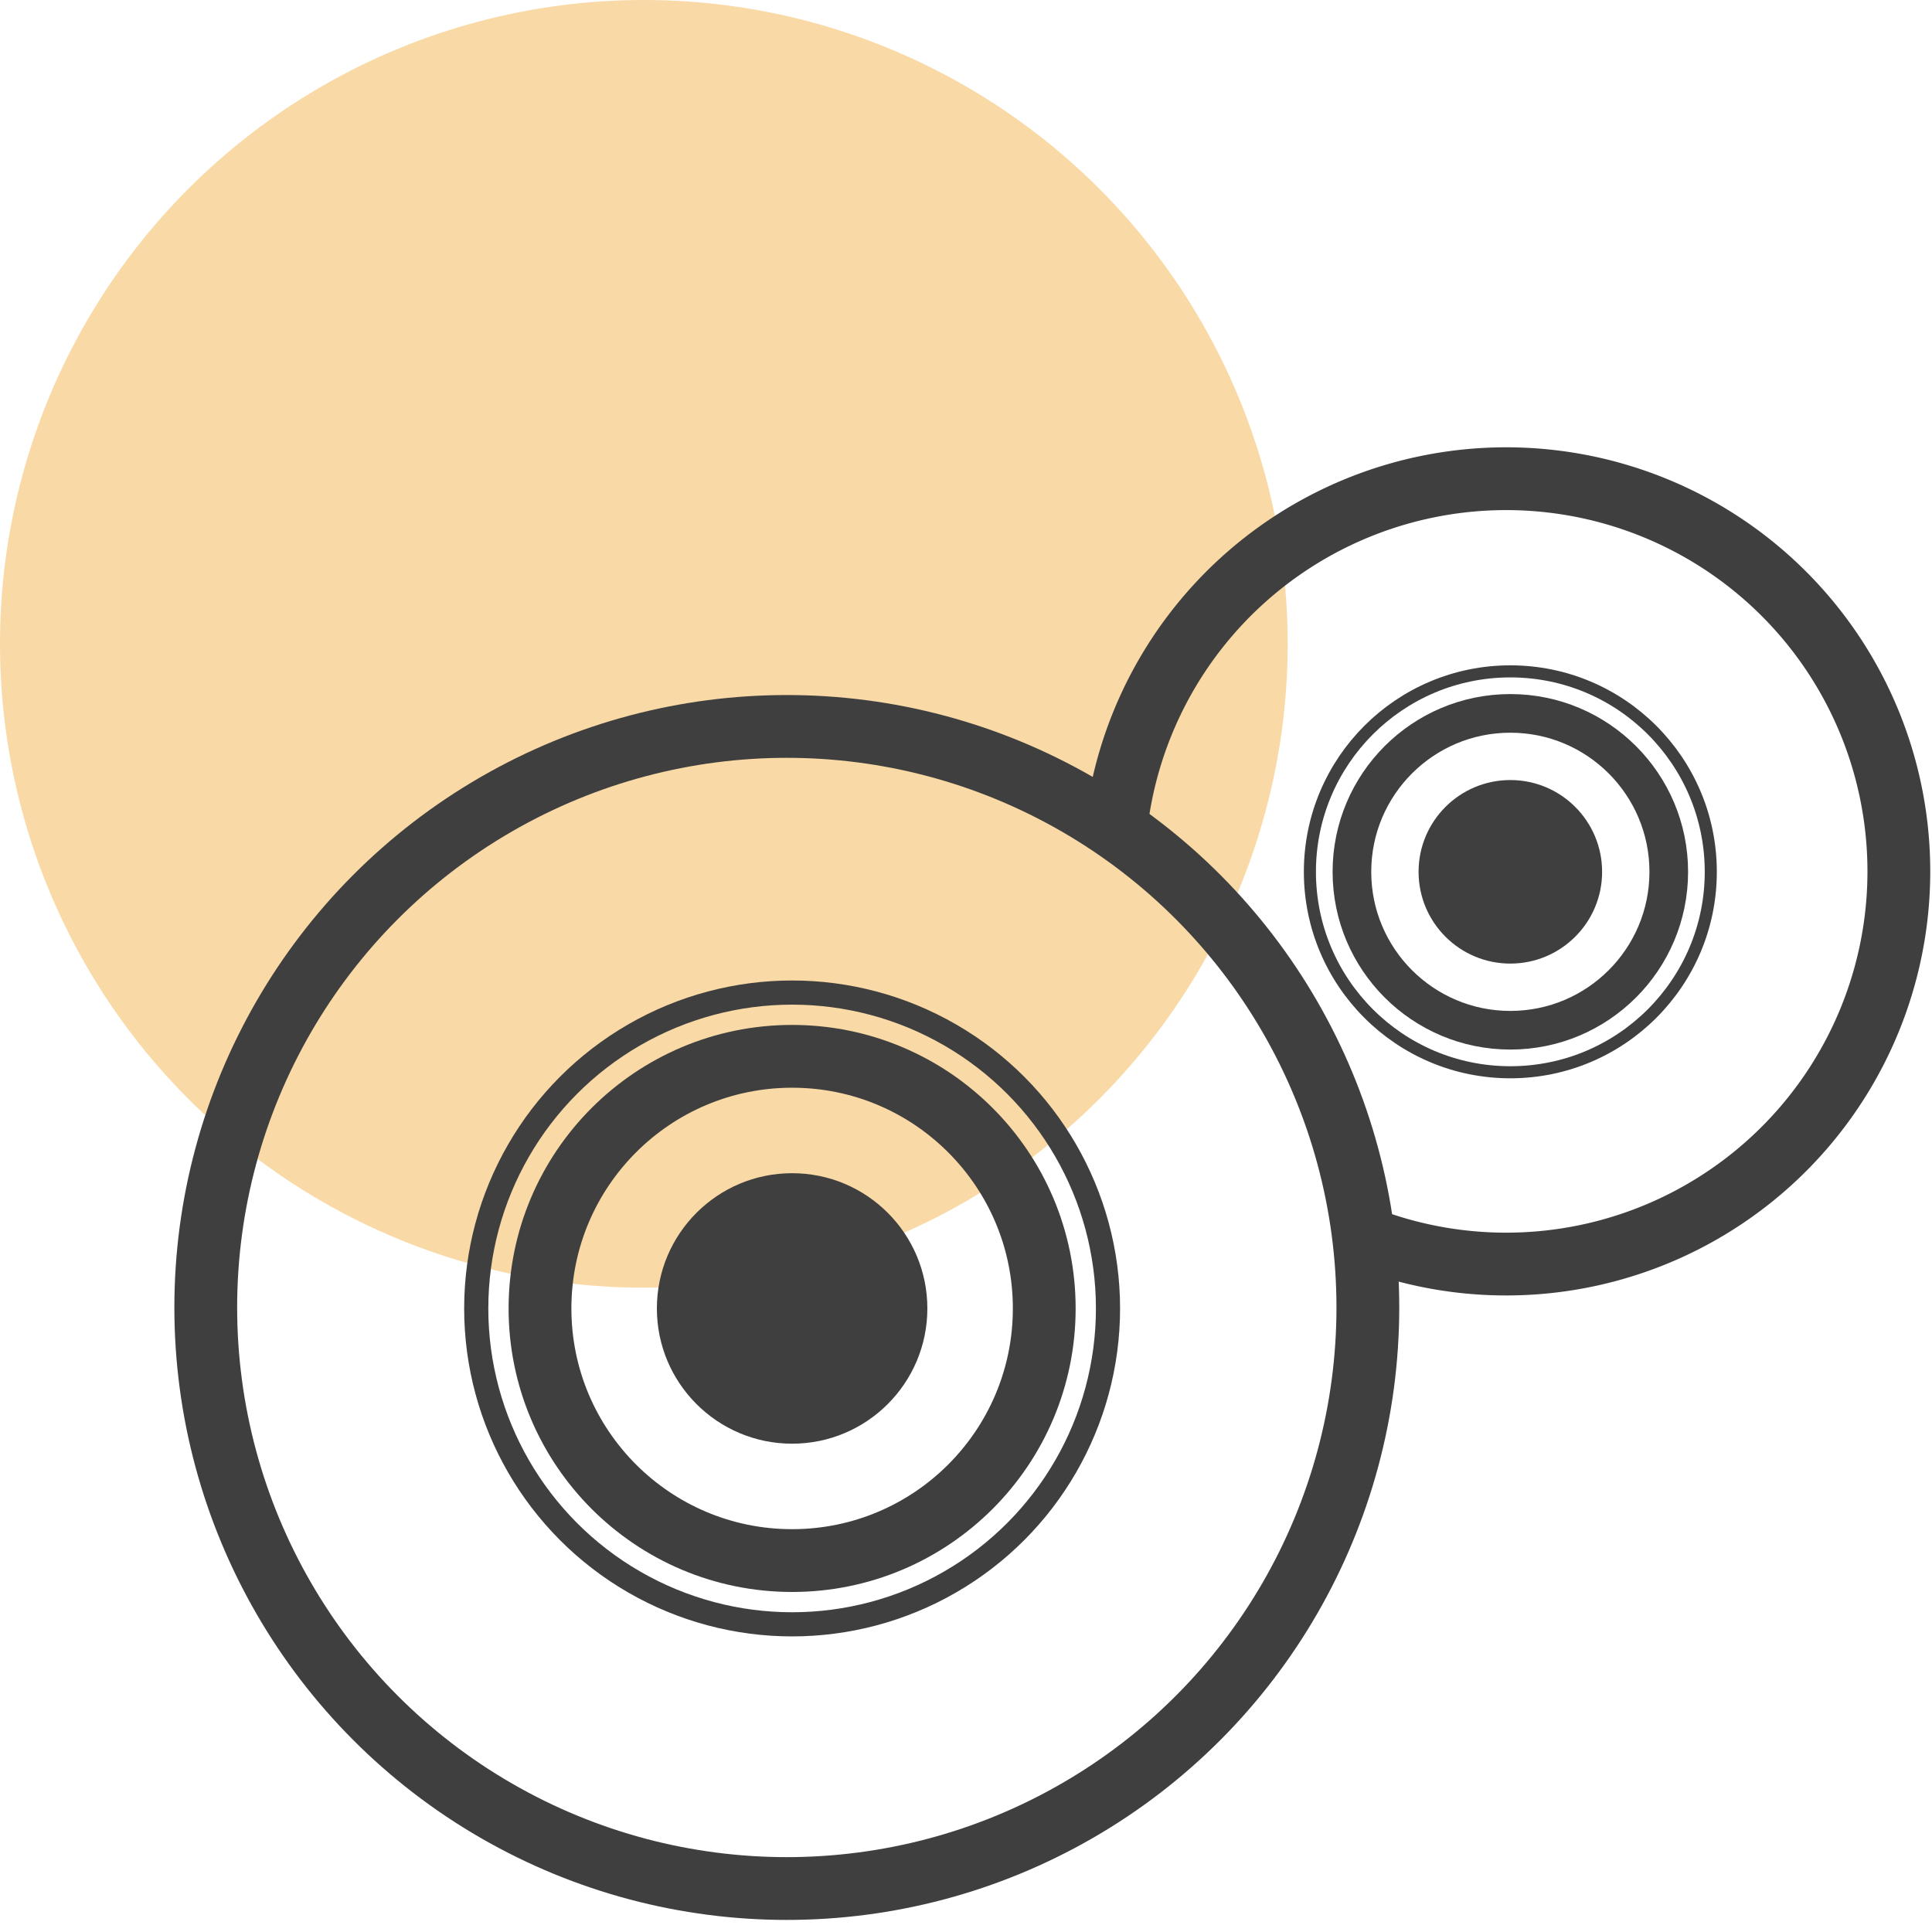
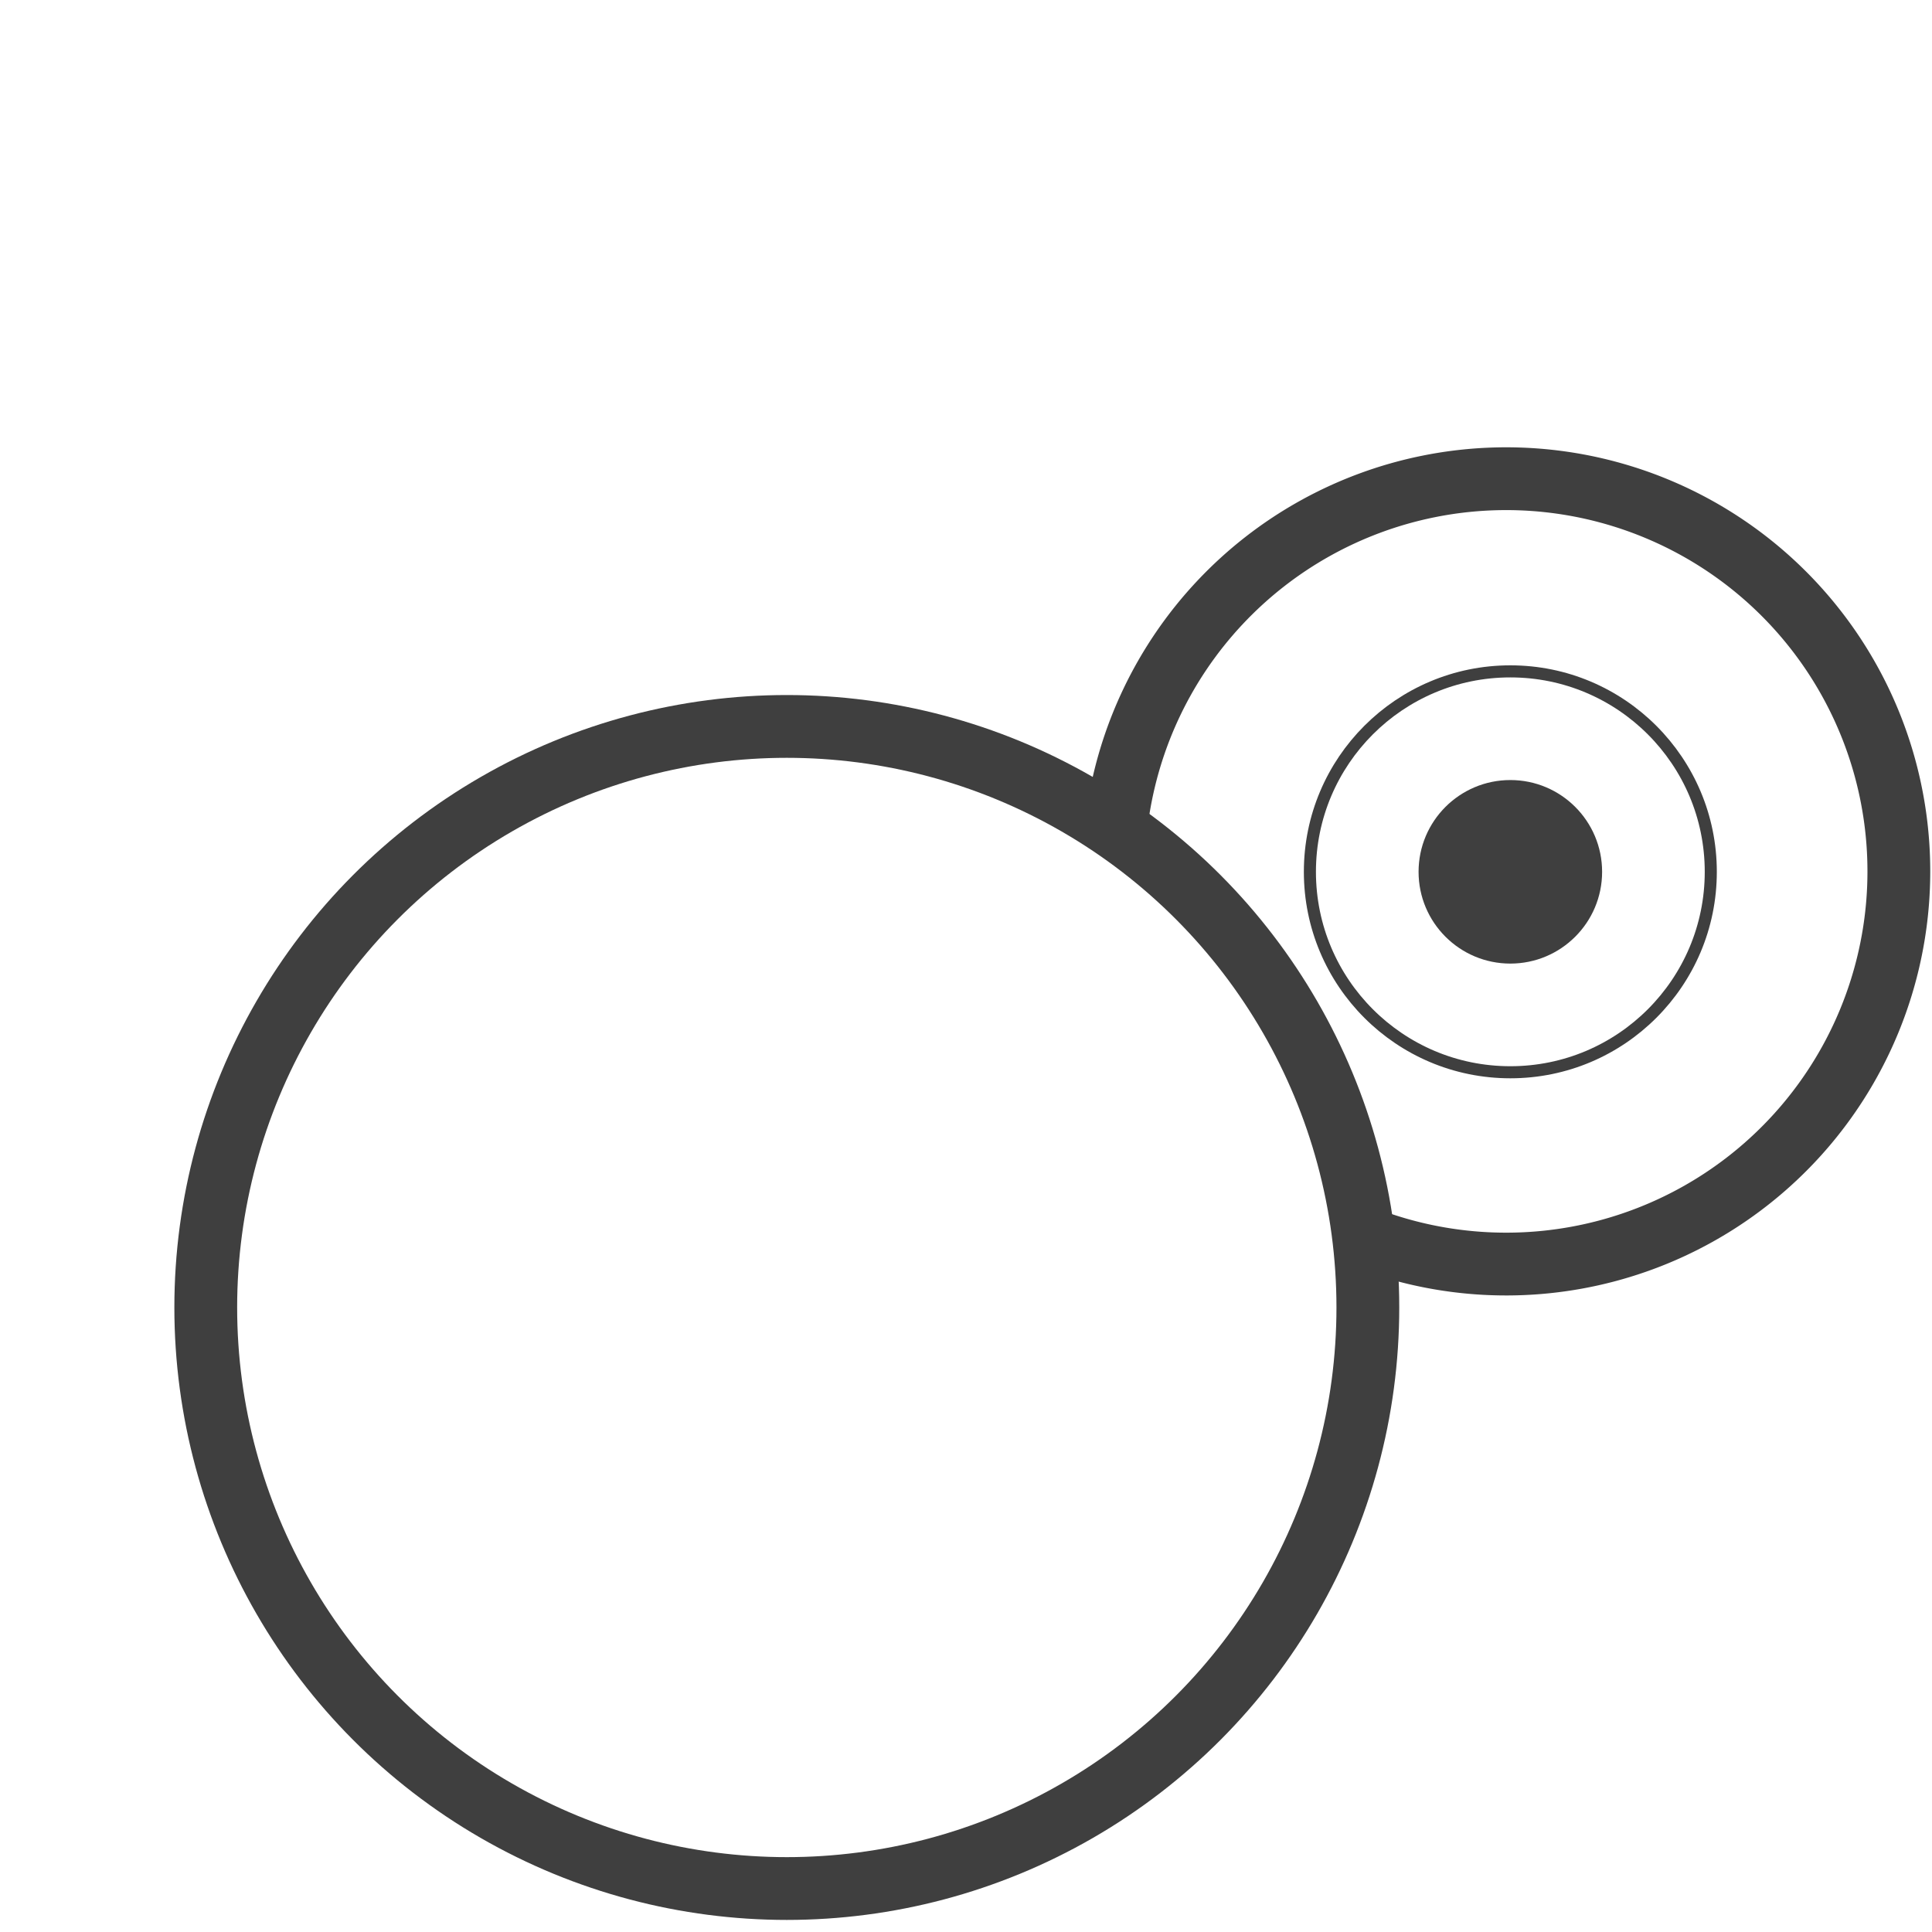
<svg xmlns="http://www.w3.org/2000/svg" viewBox="0 0 40 40">
  <defs>
    <style>.cls-1{fill:#f4b54d;isolation:isolate;opacity:0.5;}.cls-2,.cls-4,.cls-5,.cls-6{fill:none;stroke:#3f3f3f;stroke-miterlimit:10;}.cls-2{stroke-width:1.3px;}.cls-3{fill:#3f3f3f;}.cls-4{stroke-width:0.5px;}.cls-5{stroke-width:0.8px;}.cls-6{stroke-width:0.25px;}</style>
  </defs>
  <g id="Circle">
-     <circle class="cls-1" cx="13.33" cy="13.33" r="13.33" />
-   </g>
+     </g>
  <g id="Icon">
    <circle class="cls-2" cx="16.29" cy="27.07" r="12.03" />
-     <circle class="cls-3" cx="16.4" cy="27.09" r="2.8" />
-     <circle class="cls-2" cx="16.4" cy="27.09" r="5.22" />
-     <circle class="cls-4" cx="16.4" cy="27.09" r="6.54" />
    <path class="cls-2" d="M23.13,16.93a8.13,8.13,0,1,1,5.19,8.72" />
    <circle class="cls-3" cx="31.27" cy="18.05" r="1.9" />
-     <circle class="cls-5" cx="31.27" cy="18.05" r="3.28" />
    <circle class="cls-6" cx="31.27" cy="18.05" r="4.15" />
  </g>
</svg>